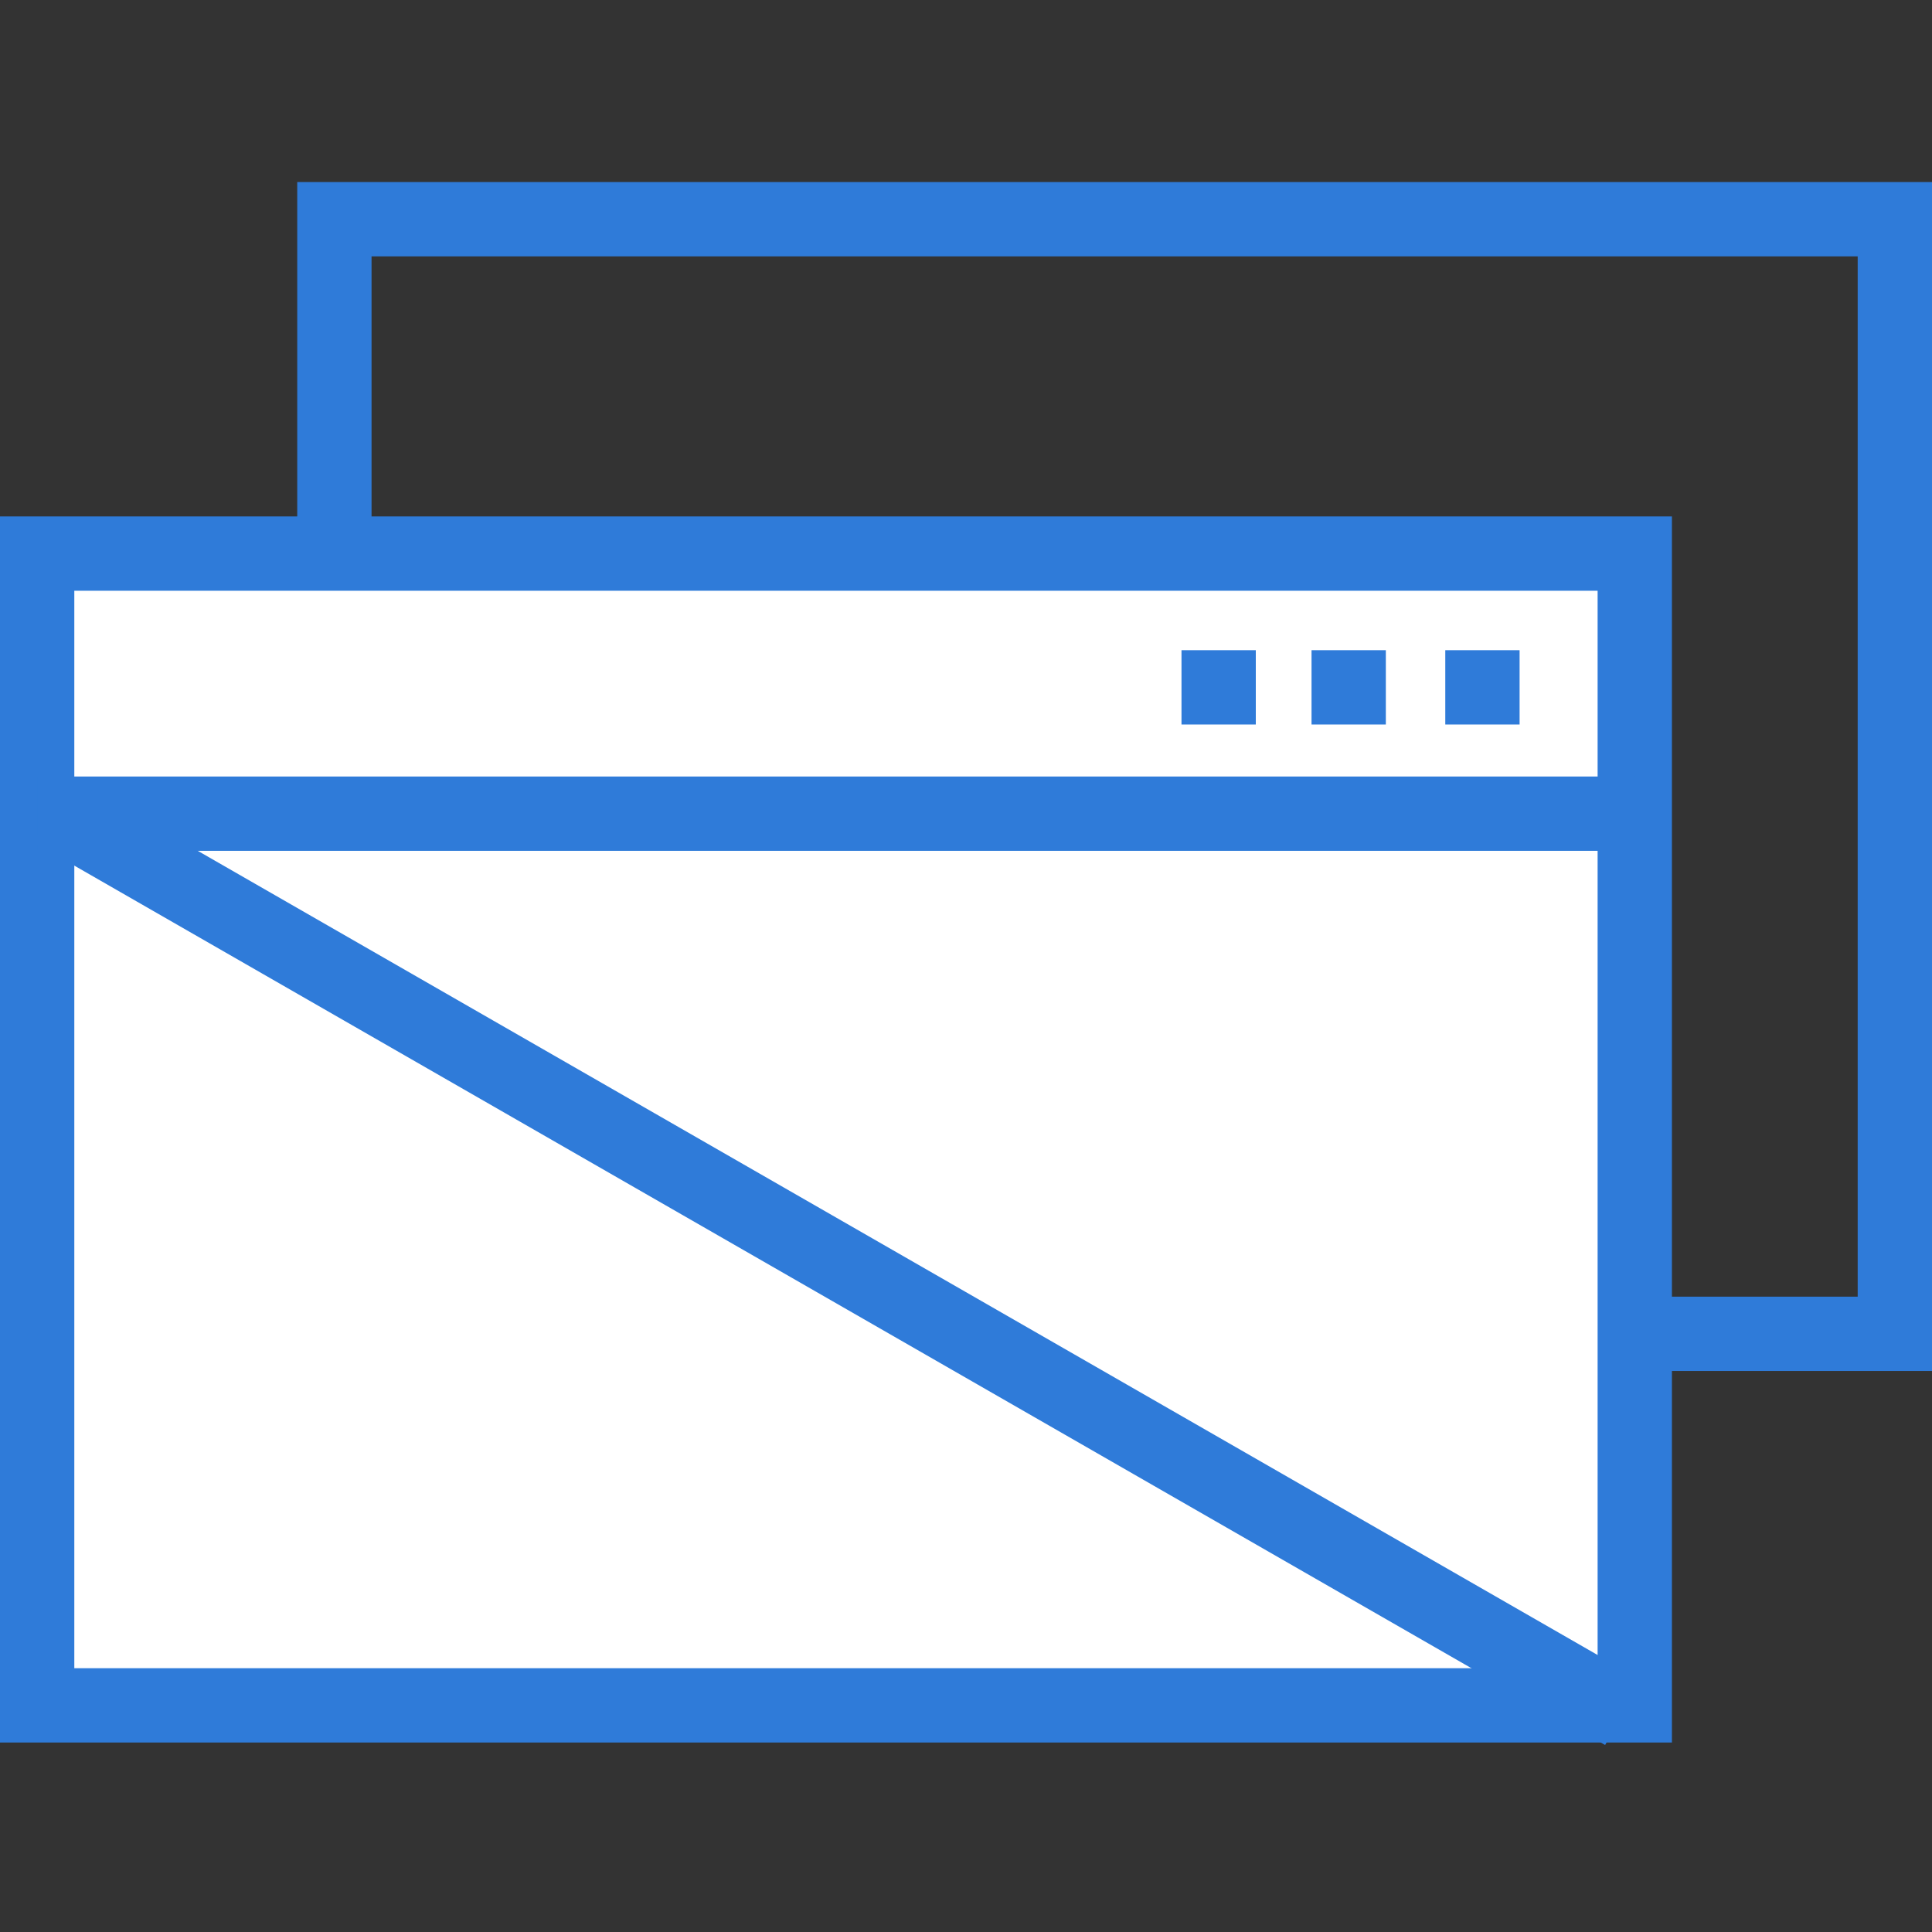
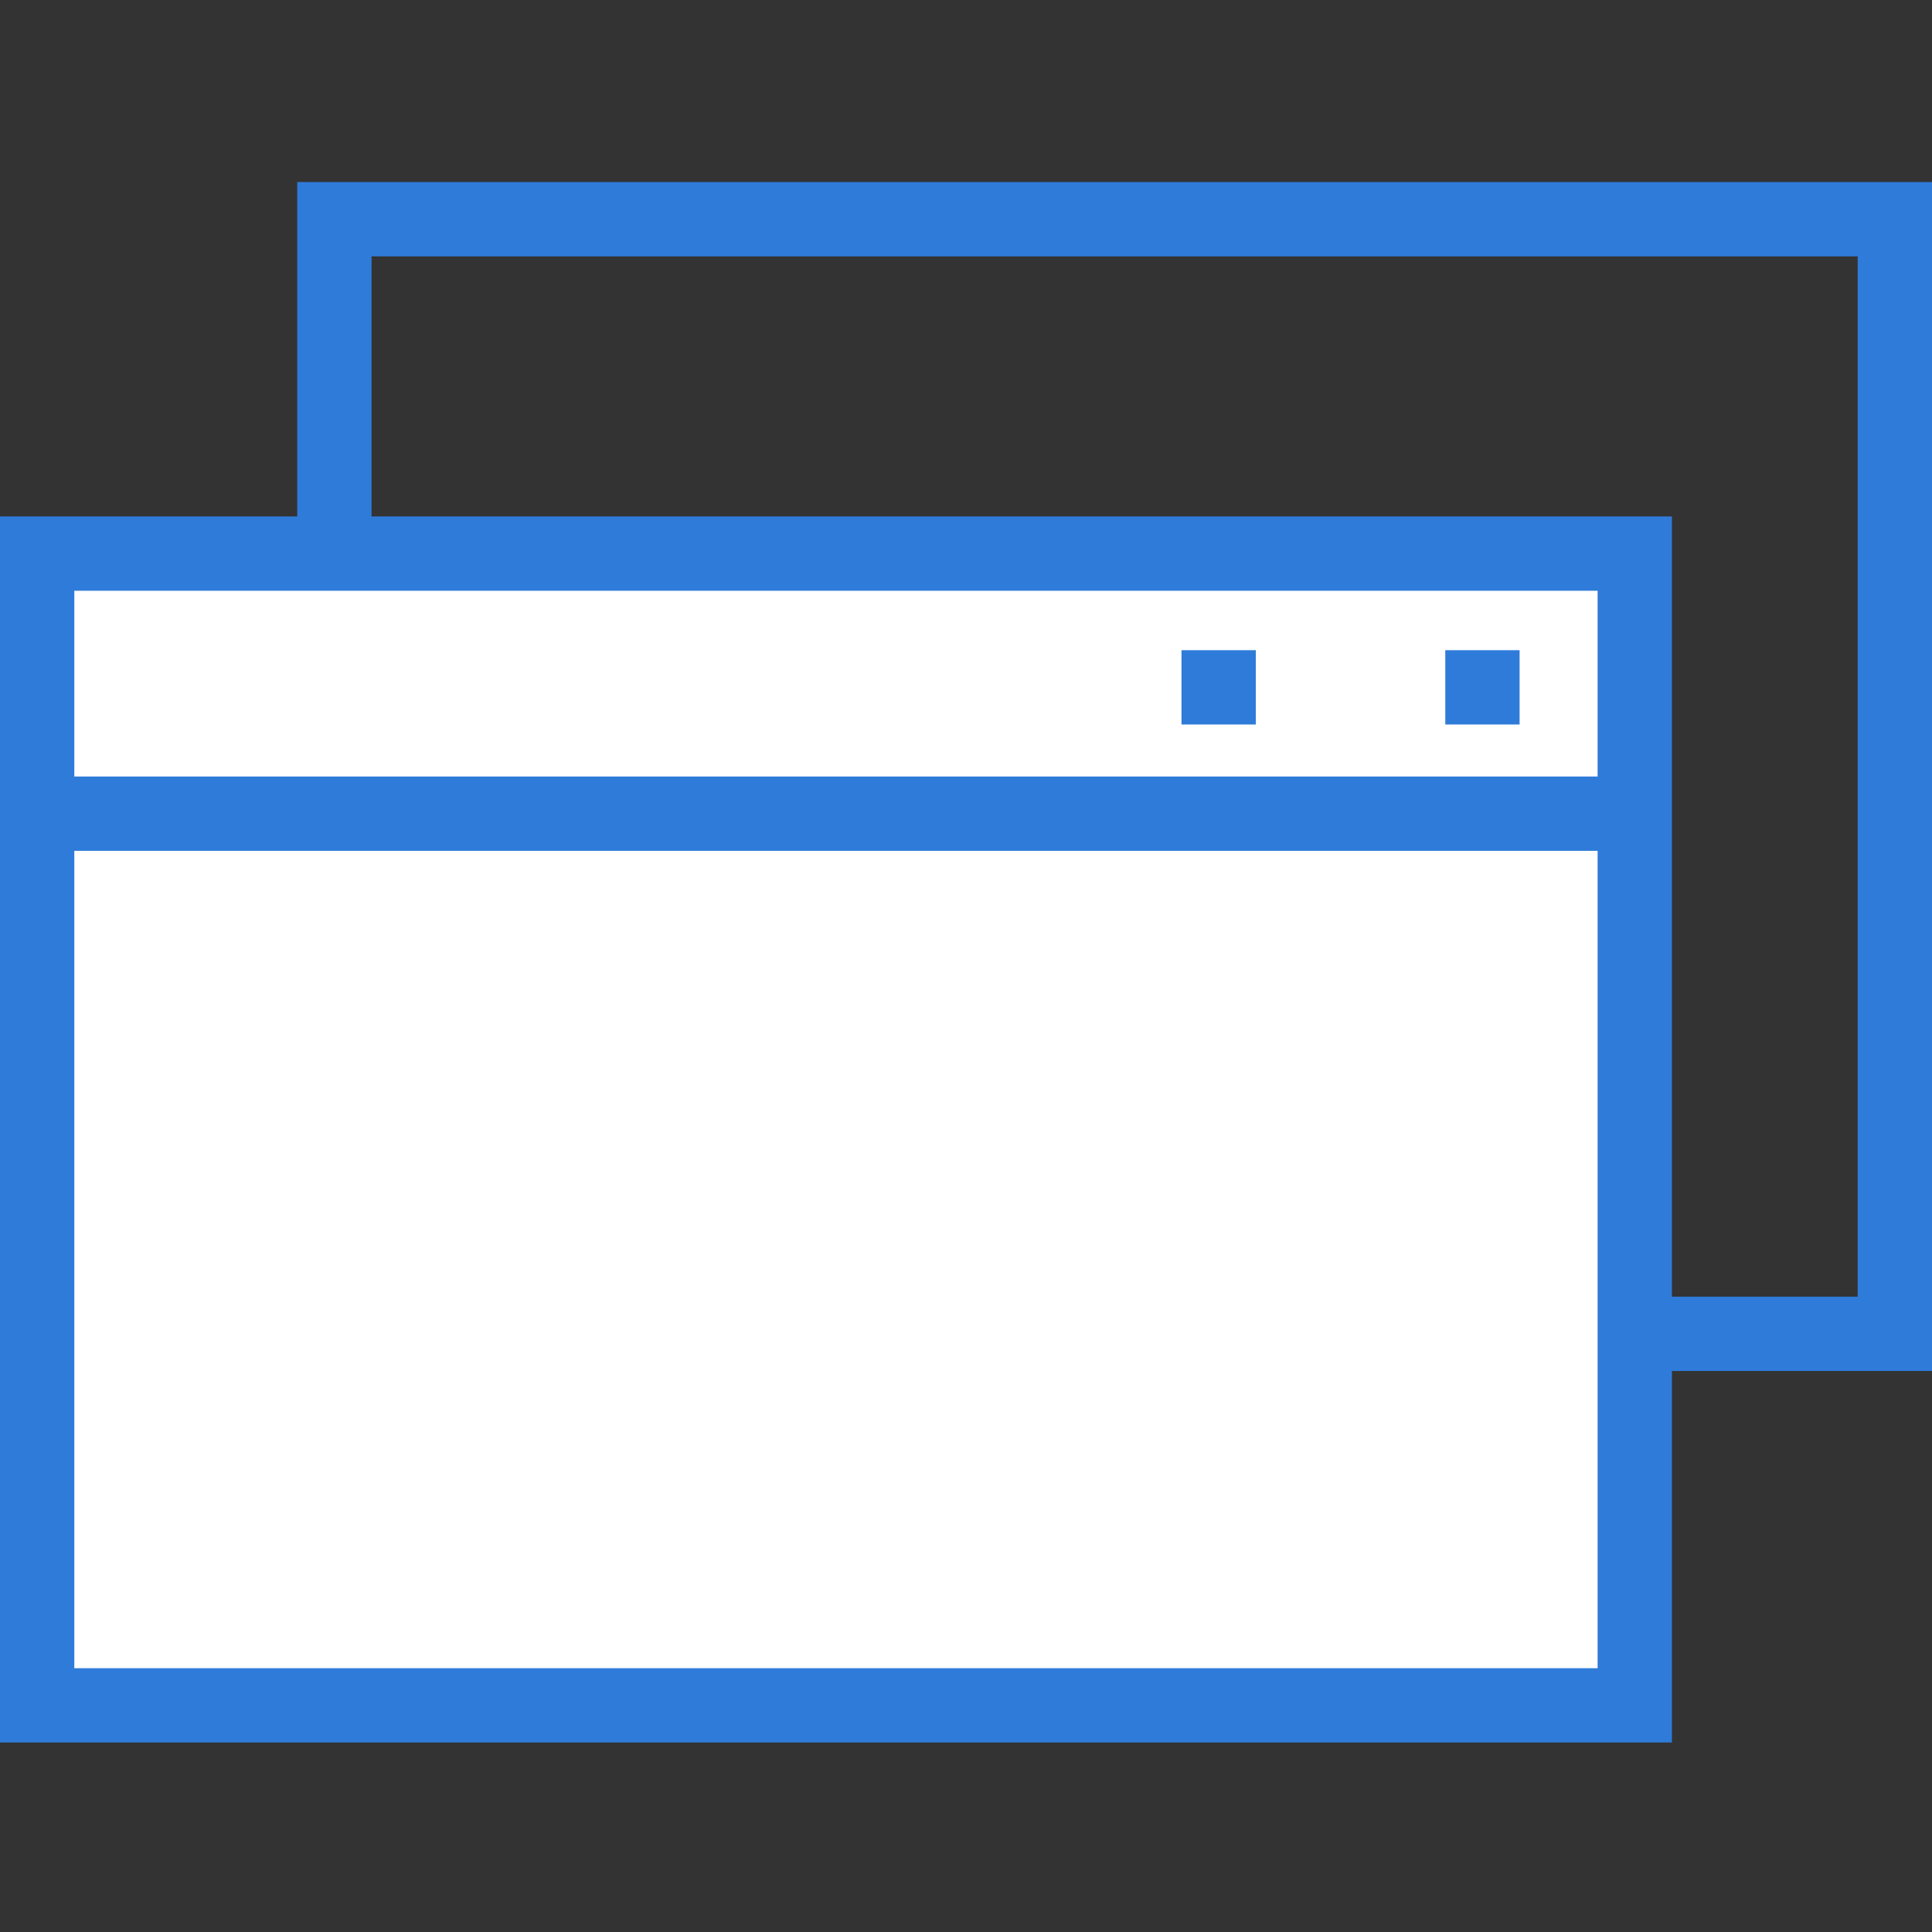
<svg xmlns="http://www.w3.org/2000/svg" version="1.1" id="Layer_1" x="0px" y="0px" viewBox="0 0 52 52" style="enable-background:new 0 0 52 52;" xml:space="preserve">
  <rect x="0" y="0" width="52" height="52" fill="#333333" stroke="none" />
  <style type="text/css">
	.st0{fill:none;stroke:#2F7BD9;stroke-width:2;stroke-miterlimit:10;}
	.st1{fill:#FFFFFF;stroke:#2F7BD9;stroke-width:2;stroke-miterlimit:10;}
	.st2{fill:#2F7BD9;}
	.st3{fill:#FFFFFF;stroke:#FF7443;stroke-width:2;stroke-miterlimit:10;}
</style>
  <g>
    <rect x="9" y="5.9" class="st0" width="42" height="30" />
    <rect x="1" y="14.9" class="st1" width="43" height="31" />
    <line class="st1" x1="44" y1="21.9" x2="1" y2="21.9" />
    <rect x="38.9" y="17.5" class="st2" width="2" height="2" />
-     <rect x="35.3" y="17.5" class="st2" width="2" height="2" />
    <rect x="31.8" y="17.5" class="st2" width="2" height="2" />
-     <line class="st1" x1="43.7" y1="46.1" x2="1.4" y2="21.8" />
  </g>
</svg>